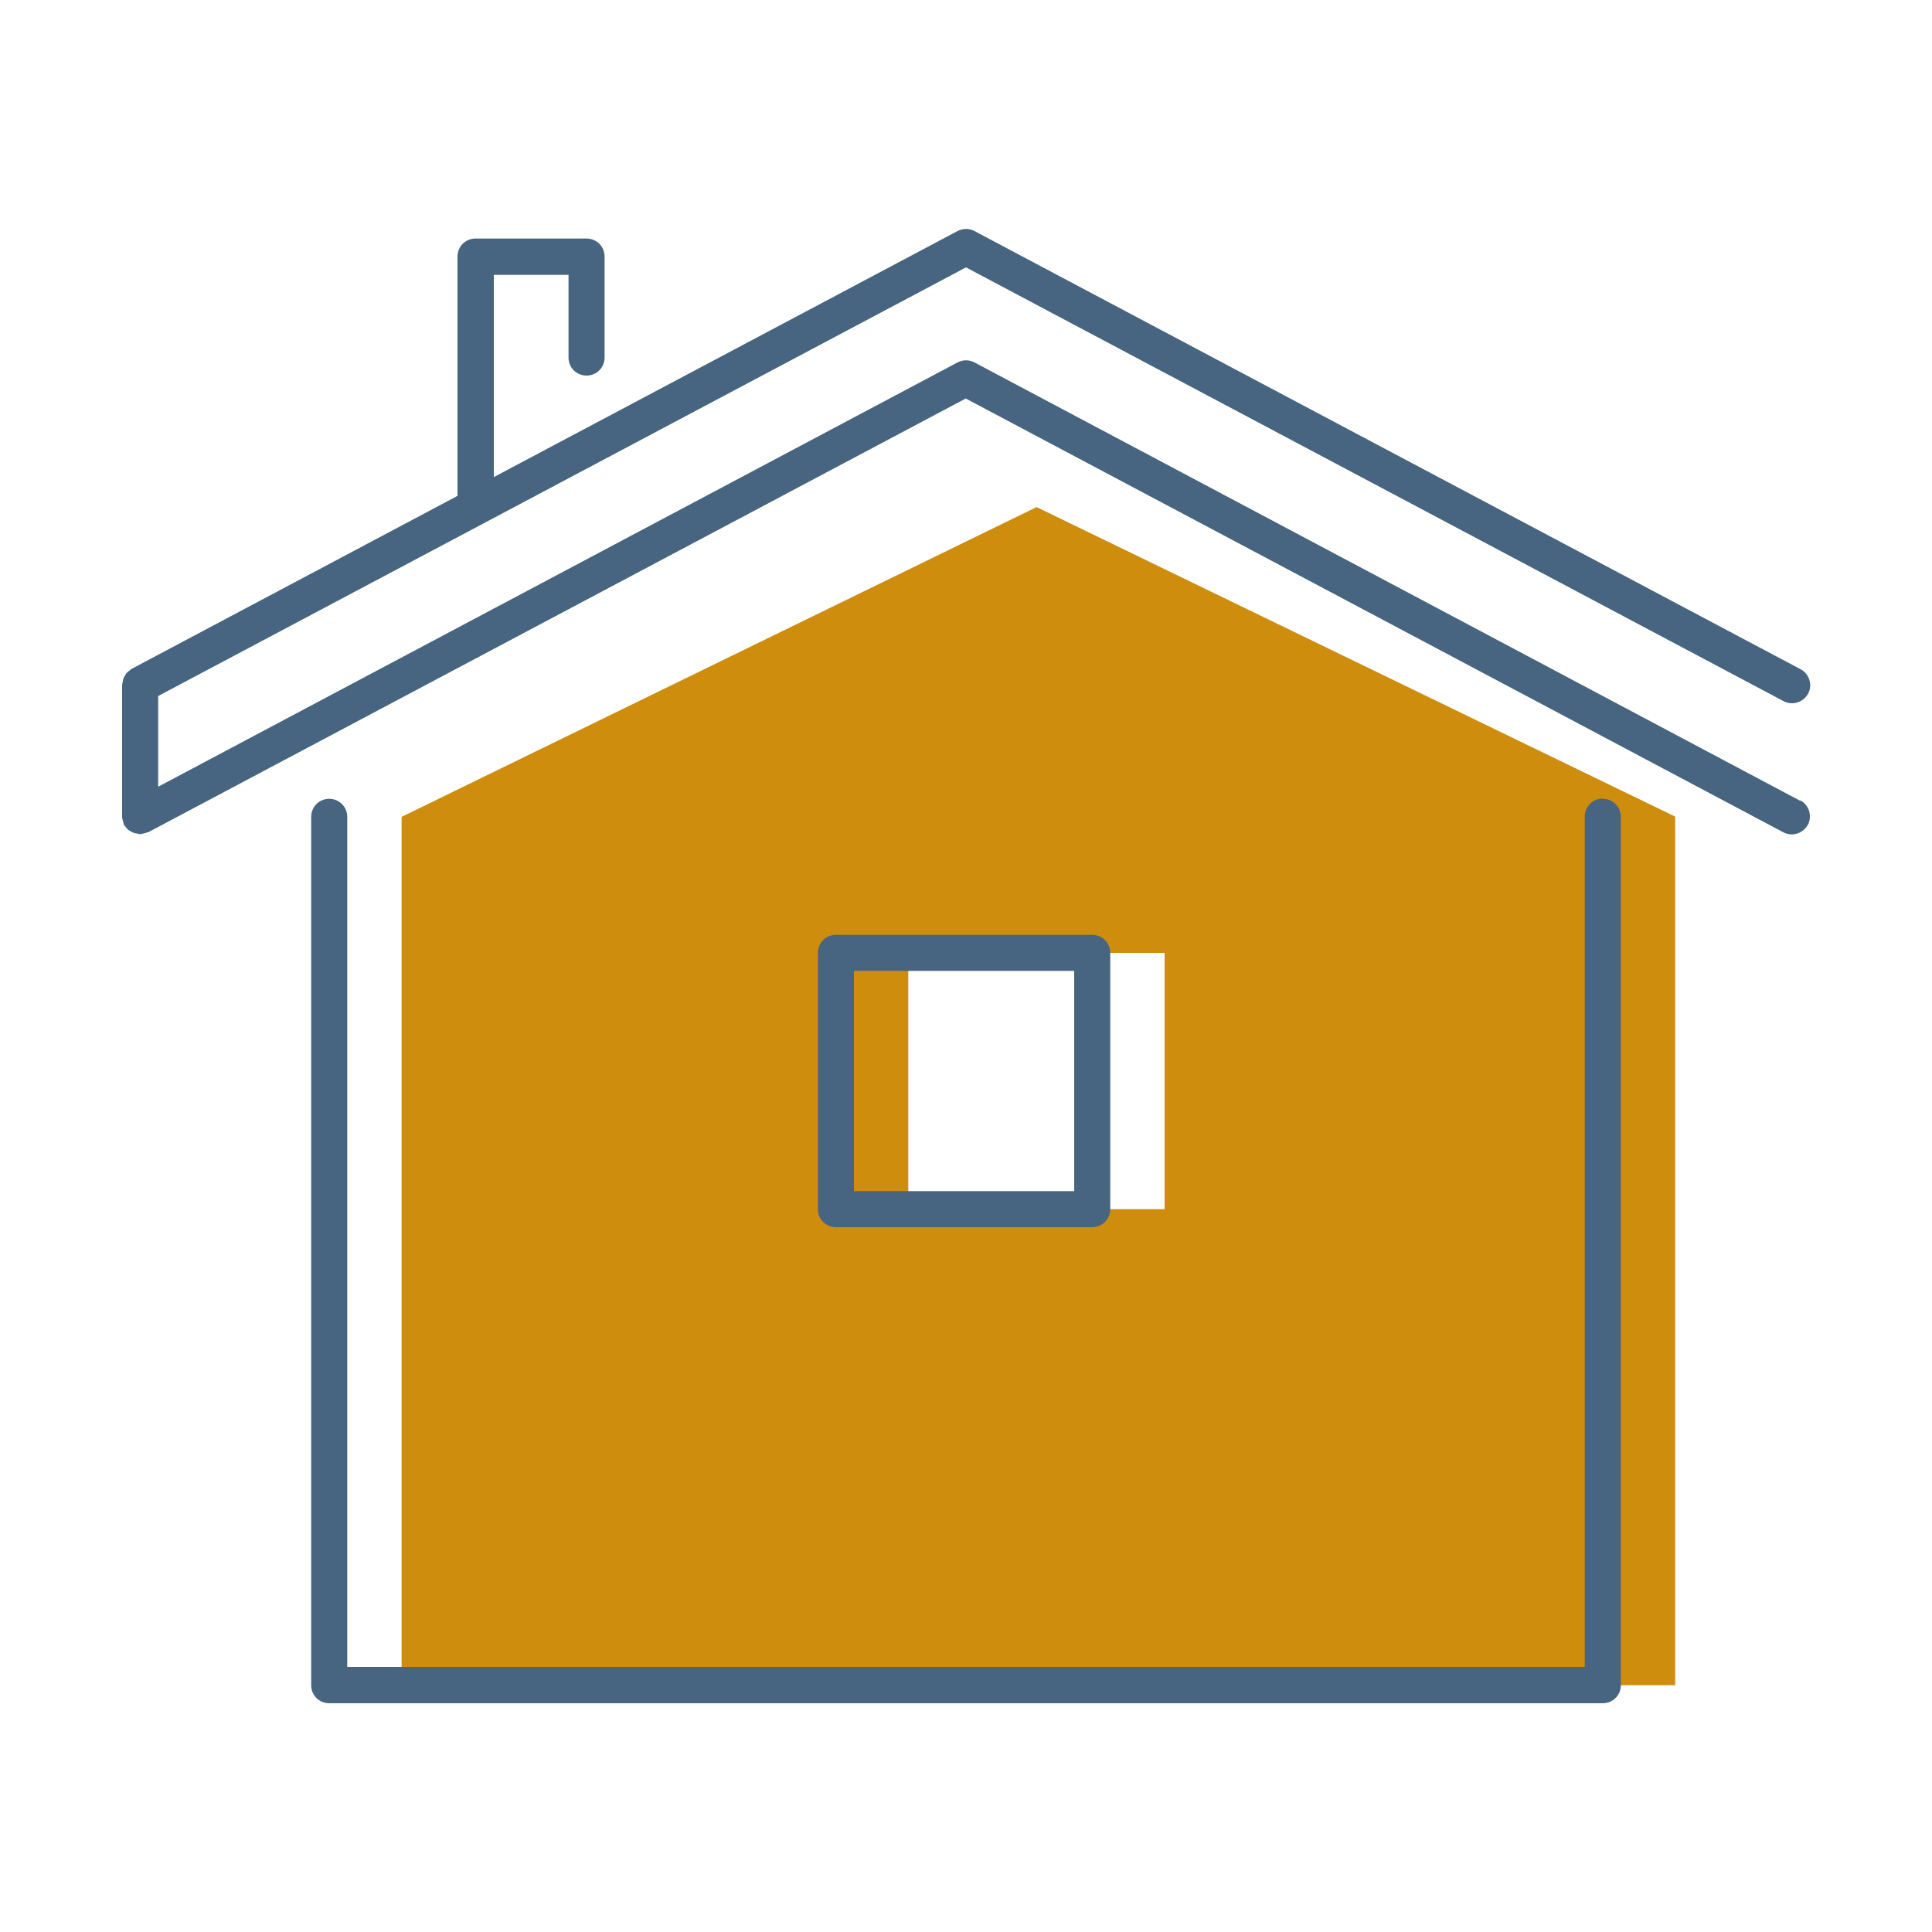
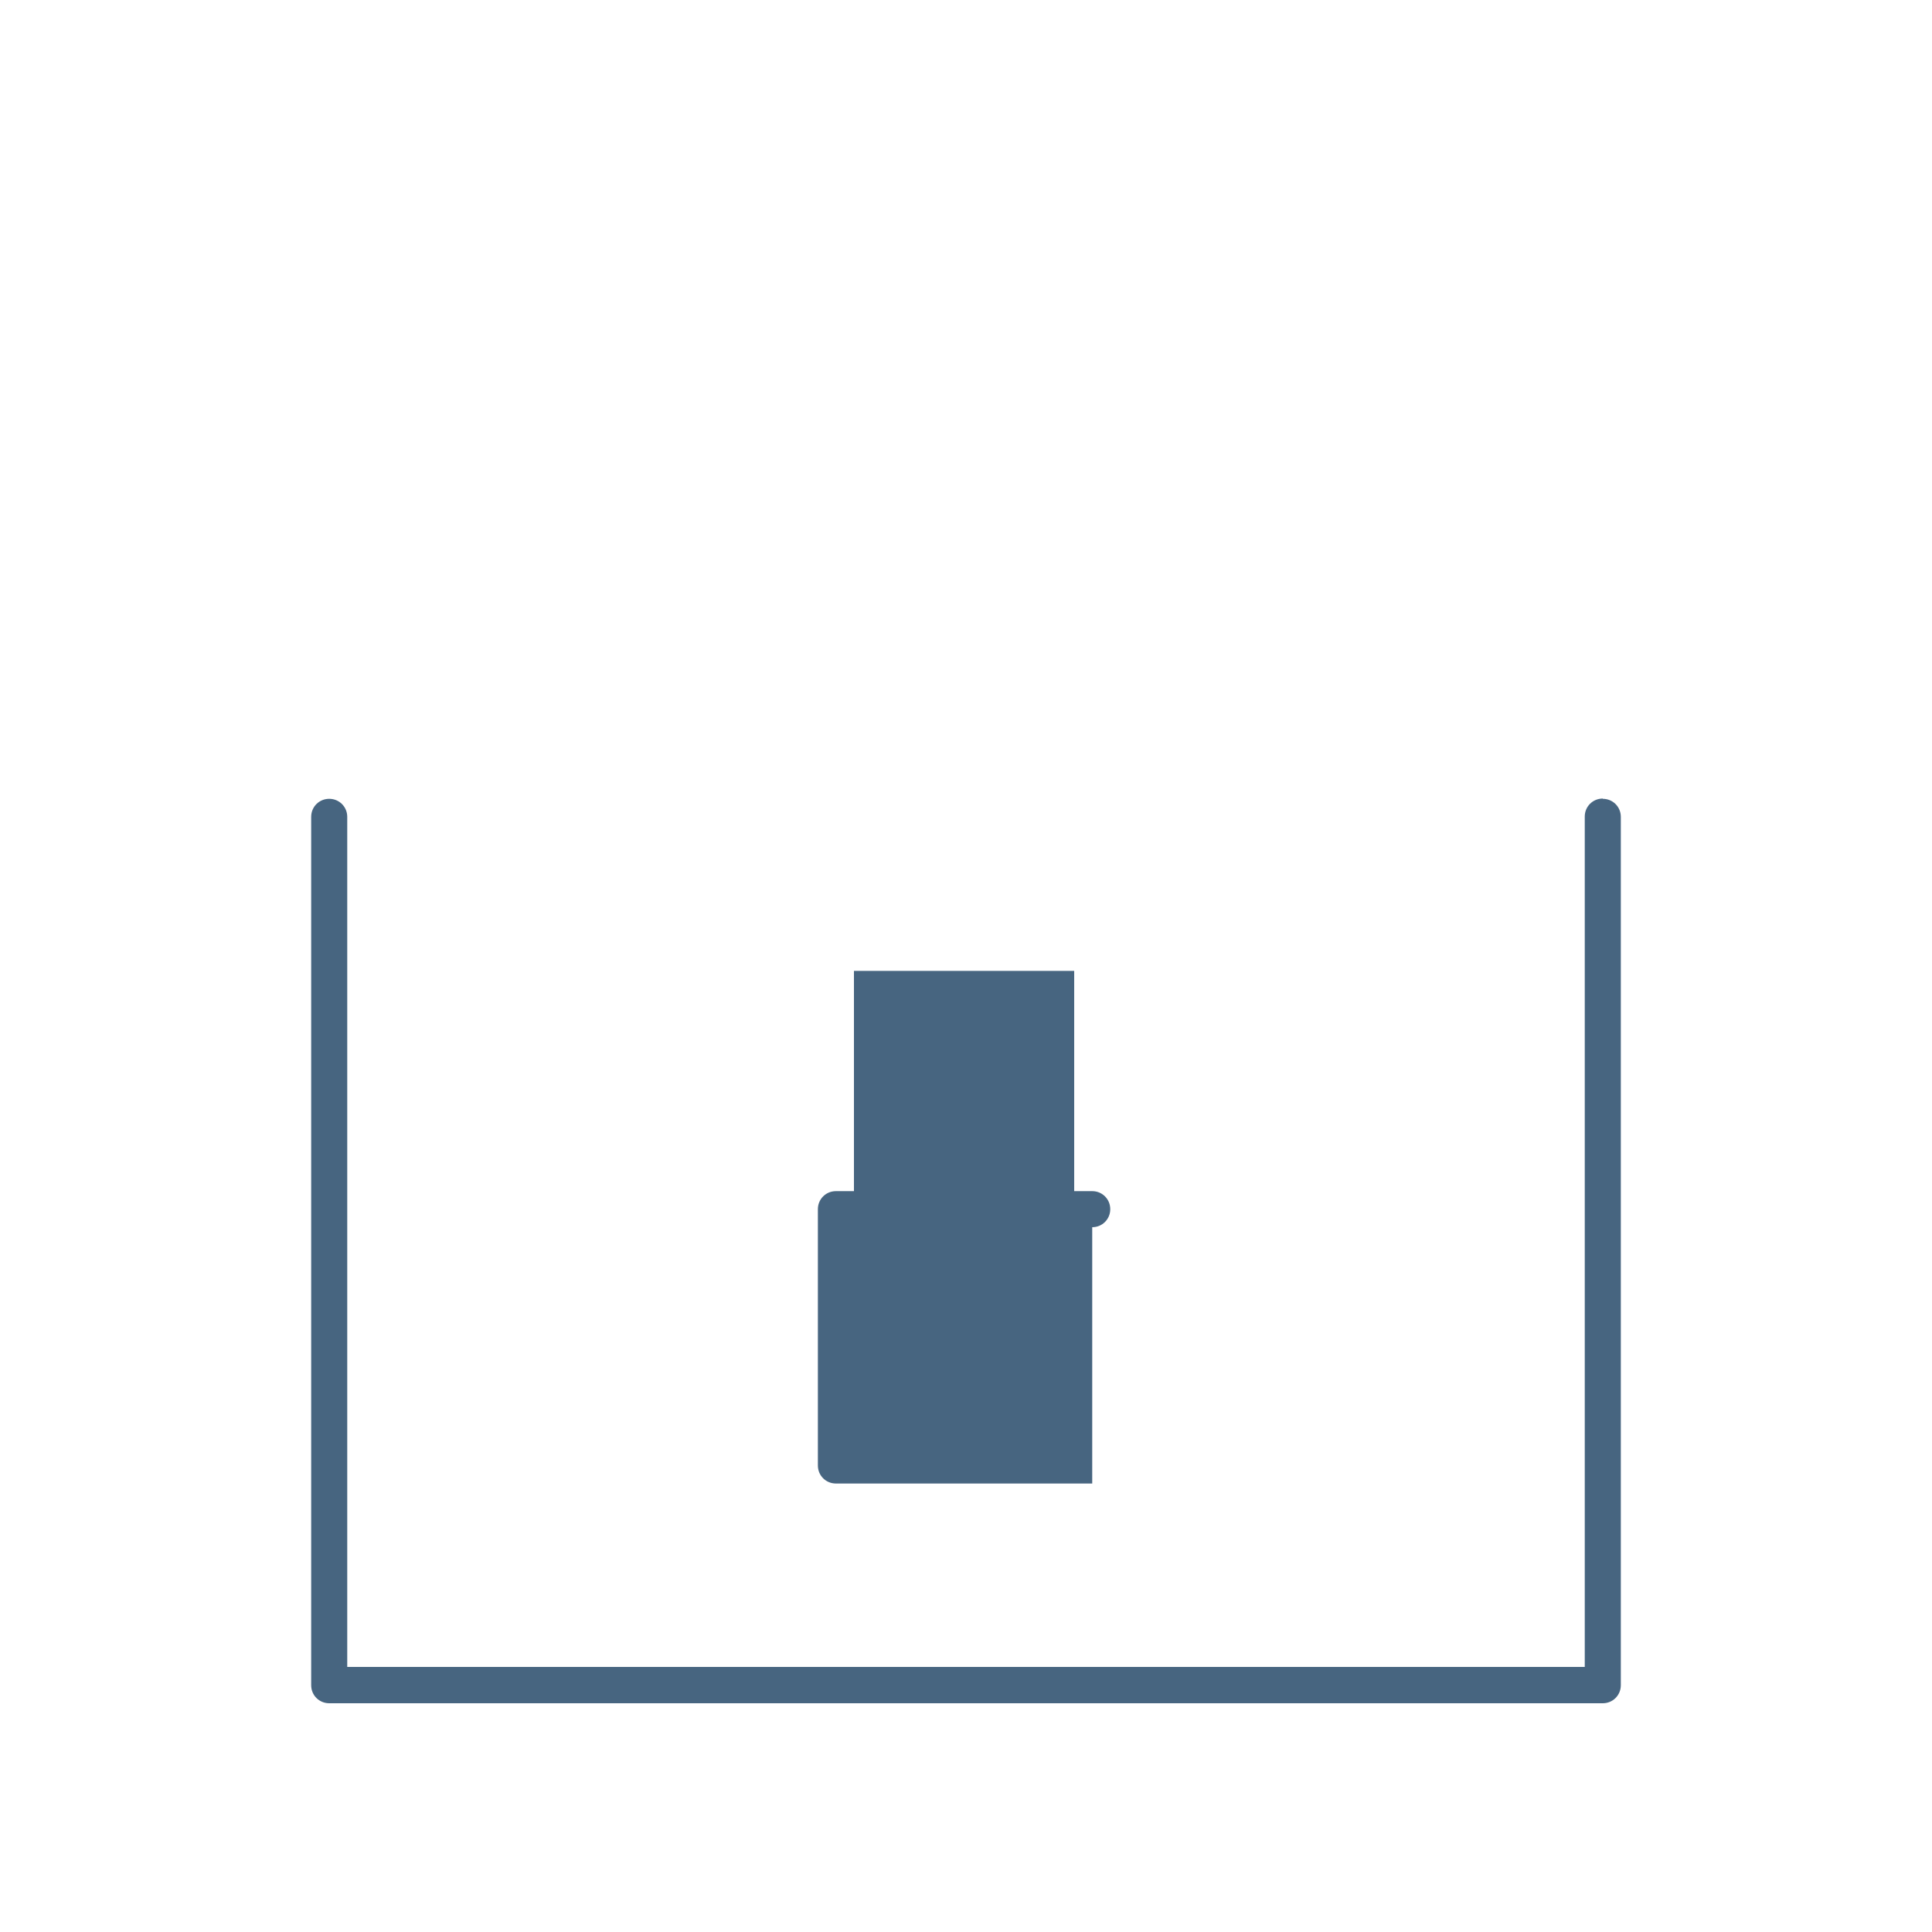
<svg xmlns="http://www.w3.org/2000/svg" id="a" data-name="Layer 1" viewBox="0 0 75 75">
  <defs>
    <style>
      .b {
        fill: #476580;
      }

      .c {
        fill: #cf8d0e;
      }
    </style>
  </defs>
-   <path class="c" d="M40.23,19.69l-24.64,12.02v33.71h49.44V31.7l-24.8-12.02ZM45.21,46.94h-9.95v-9.95h9.95v9.95Z" />
  <g>
-     <path class="b" d="M69.89,31.09L37.83,14.07c-.21-.11-.45-.11-.66,0L6.14,30.54v-3.52l31.36-16.64,31.74,16.84c.11.06.22.08.33.08.25,0,.49-.14.62-.37.18-.34.05-.77-.29-.95L37.83,8.97c-.21-.11-.45-.11-.66,0l-18,9.55v-7.85h2.9v3.21c0,.39.31.7.7.7s.7-.31.7-.7v-3.92c0-.39-.31-.7-.7-.7h-4.31c-.39,0-.7.31-.7.7v9.29l-12.66,6.72s-.05.04-.07.06c-.04.03-.08.06-.11.09-.03.03-.05.07-.07.11-.02.04-.05.07-.06.12-.02.05-.02.09-.03.14,0,.03-.02.06-.02.1v5.1s0,.02,0,.03c0,.05.02.09.03.14.01.05.02.09.04.13,0,0,0,.02,0,.03.02.03.04.05.06.07.03.04.06.08.09.11.03.03.07.05.11.07.04.02.08.05.12.06.05.02.1.02.14.03.03,0,.06.02.09.02.01,0,.02,0,.03,0,.05,0,.09-.02.14-.03.05-.01.09-.02.13-.04,0,0,.02,0,.03,0l31.74-16.84,31.74,16.84c.11.06.22.08.33.08.25,0,.49-.14.62-.37.18-.34.05-.77-.29-.95Z" />
    <path class="b" d="M62.22,31c-.39,0-.7.31-.7.7v33.01H13.48V31.71c0-.39-.31-.7-.7-.7s-.7.31-.7.7v33.71c0,.39.31.7.7.7h49.44c.39,0,.7-.31.7-.7V31.71c0-.39-.31-.7-.7-.7Z" />
-     <path class="b" d="M42.4,47.64c.39,0,.7-.31.7-.7v-9.95c0-.39-.31-.7-.7-.7h-9.95c-.39,0-.7.31-.7.7v9.95c0,.39.31.7.7.7h9.95ZM33.15,37.69h8.55v8.55h-8.55v-8.55Z" />
+     <path class="b" d="M42.4,47.64c.39,0,.7-.31.7-.7c0-.39-.31-.7-.7-.7h-9.95c-.39,0-.7.31-.7.7v9.95c0,.39.31.7.7.7h9.95ZM33.15,37.69h8.55v8.55h-8.55v-8.55Z" />
  </g>
</svg>